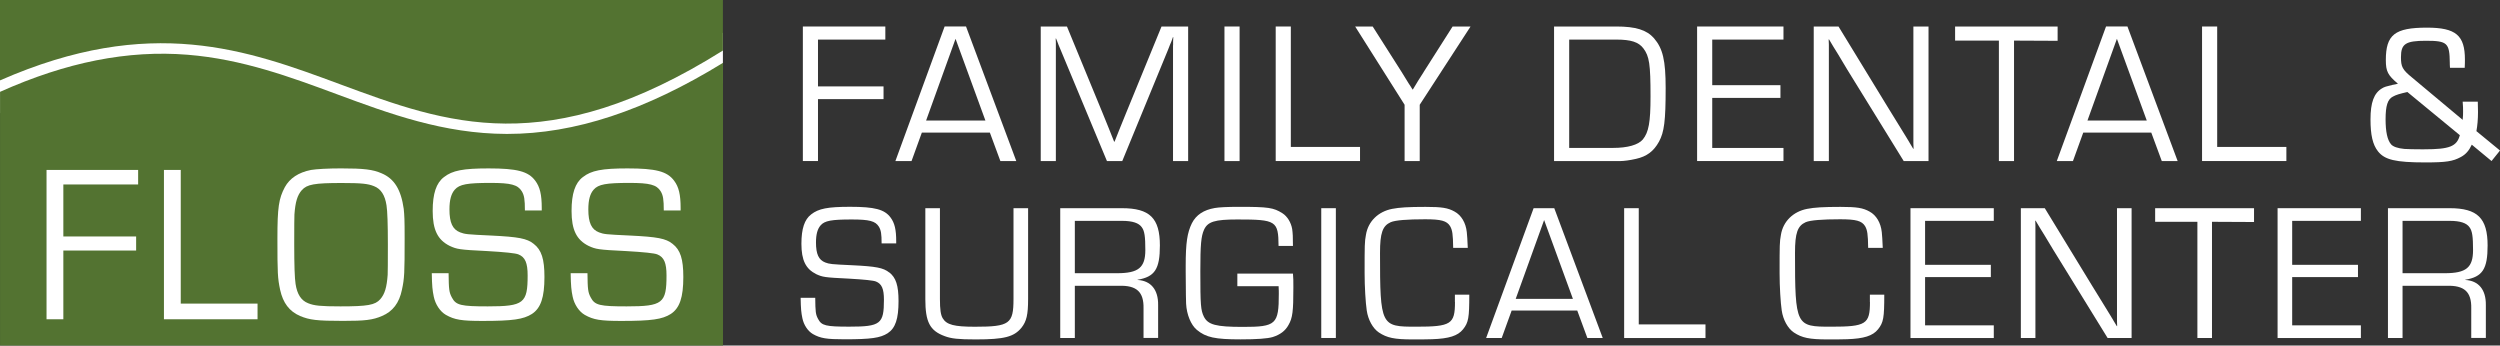
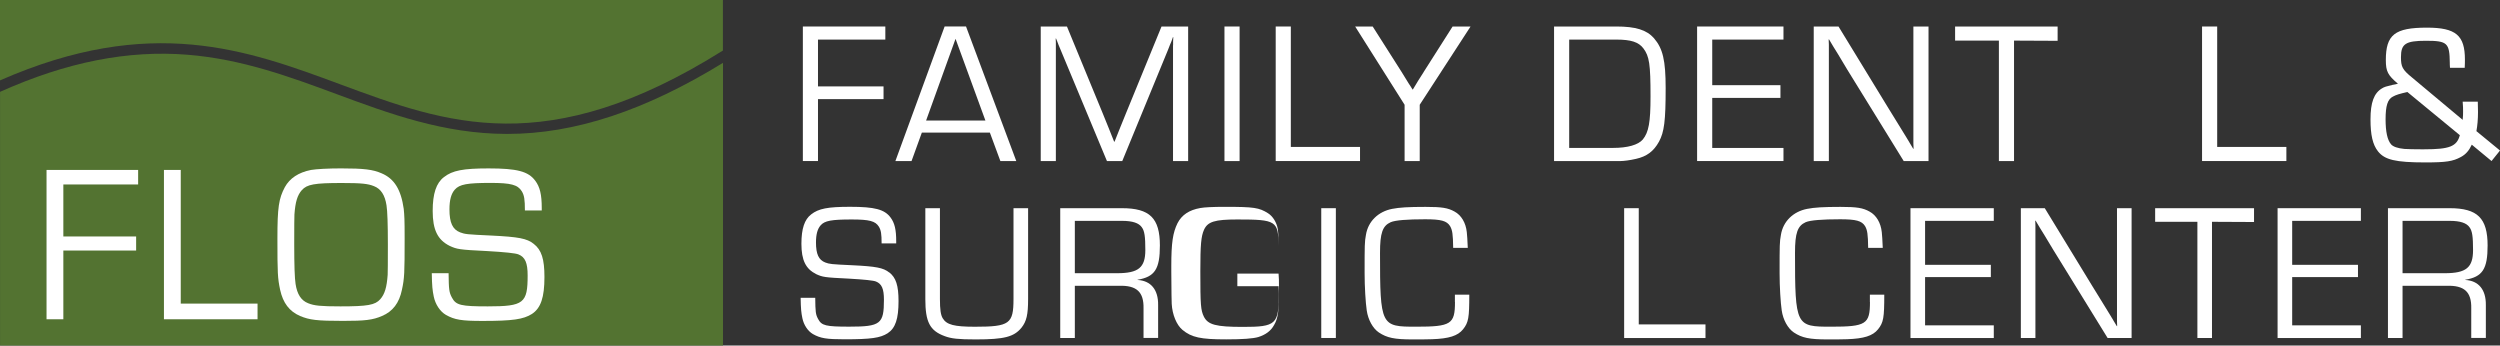
<svg xmlns="http://www.w3.org/2000/svg" id="Layer_2" data-name="Layer 2" viewBox="0 0 611.35 84.49">
  <rect x="0" y="0" width="611.35" height="84.49" fill="#333333" stroke="none" />
  <defs>
    <style>
      .cls-1 {
        fill: #537331;
      }

      .cls-1, .cls-2 {
        stroke-width: 0px;
      }

      .cls-2 {
        fill: #fff;
      }
    </style>
  </defs>
  <g id="Layer_2-2" data-name="Layer 2">
    <g>
      <polygon class="cls-2" points="200.03 24.24 216.06 24.24 216.06 21.13 200.03 21.13 200.03 9.68 216.5 9.68 216.5 6.48 196.33 6.48 196.33 39.38 200.03 39.38 200.03 24.24" />
      <path class="cls-2" d="M244.62,39.38h3.9l-12.29-32.91h-5.23l-12.04,32.91h3.95l2.52-6.96h16.63l2.57,6.96ZM226.47,29.47l7.2-19.98,7.3,19.98h-14.5Z" />
      <path class="cls-2" d="M286.85,11.06v28.32h3.7V6.48h-6.51l-8.73,21.31-1.38,3.4-.69,1.73-.69,1.73h-.1l-.69-1.73-.69-1.73-1.38-3.4-8.78-21.31h-6.41v32.91h3.7V10.32l-.05-.89h.1l.3.74.3.79.64,1.53,11.2,26.89h3.75l11.2-27.23c.49-1.28.54-1.38.74-1.83.15-.39.3-.74.44-1.23h.1l-.05.99v.99Z" />
      <rect class="cls-2" x="299.43" y="6.48" width="3.7" height="32.91" />
      <polygon class="cls-2" points="315.66 6.48 311.96 6.48 311.96 39.38 332.58 39.38 332.58 35.93 315.66 35.93 315.66 6.48" />
      <path class="cls-2" d="M348.17,17.58l-1.38,2.17c-.35.54-.89,1.43-1.28,2.12h-.1c-.3-.49-.59-.99-.94-1.48-.15-.25-.74-1.18-1.73-2.81l-7.06-11.1h-4.29l12.09,19.14v13.77h3.7v-13.77l12.43-19.14h-4.39l-7.06,11.1Z" />
      <path class="cls-2" d="M405.69,34.65c1.28-2.37,1.63-5.08,1.63-13.12,0-6.76-.69-9.67-2.86-12.19-1.78-2.02-4.44-2.86-9.23-2.86h-15.2v32.91h16.13c.94,0,2.42-.2,3.9-.54,2.66-.59,4.34-1.87,5.62-4.19ZM394.44,36.18h-10.71V9.68h11.5c3.6,0,5.48.59,6.66,2.17,1.43,1.92,1.73,3.8,1.73,11.74,0,6.32-.44,8.73-1.88,10.51-1.13,1.33-3.7,2.07-7.3,2.07Z" />
      <polygon class="cls-2" points="436.13 36.18 418.71 36.18 418.71 23.94 435.39 23.94 435.39 20.83 418.71 20.83 418.71 9.68 436.13 9.68 436.13 6.48 415.01 6.48 415.01 39.38 436.13 39.38 436.13 36.18" />
      <polygon class="cls-2" points="471.6 6.48 467.9 6.48 467.9 31.44 467.9 33.91 467.9 35.14 467.95 36.37 467.85 36.37 466.32 33.81 464.74 31.24 461.58 26.11 449.59 6.48 443.53 6.48 443.53 39.38 447.23 39.38 447.23 14.57 447.23 12.1 447.23 10.87 447.18 9.63 447.27 9.63 448.36 11.46 449.49 13.28 451.71 16.99 465.53 39.38 471.6 39.38 471.6 6.48" />
      <polygon class="cls-2" points="503.17 6.48 478.1 6.48 478.1 9.93 488.81 9.93 488.81 39.38 492.51 39.38 492.51 9.93 503.17 9.98 503.17 6.48" />
-       <path class="cls-2" d="M532.52,39.38l-12.28-32.91h-5.23l-12.04,32.91h3.95l2.52-6.96h16.63l2.57,6.96h3.9ZM510.47,29.47l7.2-19.98,7.3,19.98h-14.5Z" />
      <polygon class="cls-2" points="559.11 35.93 542.19 35.93 542.19 6.48 538.49 6.48 538.49 39.38 559.11 39.38 559.11 35.93" />
      <path class="cls-2" d="M605.58,32.08c.25-1.38.39-2.91.39-4.69,0-.54,0-.74-.05-2.52h-3.7c.1,1.13.1,1.63.1,2.42,0,.64,0,1.14-.1,2.02l-12.33-10.31c-2.42-1.97-2.76-2.66-2.76-5.03,0-3.26,1.14-4,6.12-4,5.23,0,5.77.54,5.82,5.38,0,.2,0,.74.05,1.23h3.6c.05-.84.05-1.58.05-2.02,0-5.92-2.22-7.8-9.28-7.8-7.89,0-10.06,1.73-10.06,7.94,0,2.76.49,3.7,2.96,5.77l-.59.15-.79.15c-1.43.34-1.97.49-2.52.84-1.97,1.18-2.81,3.45-2.81,7.6,0,3.8.54,6.17,1.83,7.8,1.63,2.07,4.29,2.71,11.55,2.71,5.08,0,6.76-.25,8.73-1.33,1.18-.64,1.97-1.53,2.66-3.01l4.83,4,2.07-2.57-5.77-4.74ZM592.85,36.52c-2.32,0-4.29-.05-4.89-.1-1.58-.15-2.76-.54-3.26-1.14-.89-1.04-1.33-3.06-1.33-6.12,0-3.26.49-4.88,1.78-5.53.79-.44,1.63-.69,3.55-1.13l12.83,10.56c-.74,2.76-2.52,3.45-8.68,3.45Z" />
      <path class="cls-2" d="M217.43,66.62c-1.43-1.14-3.19-1.48-9.04-1.76-5.28-.24-5.52-.29-6.57-.67-1.62-.62-2.28-2.05-2.28-4.9,0-2,.38-3.33,1.14-4.19,1-1.14,2.67-1.43,7.62-1.43,4.28,0,5.76.38,6.62,1.76.52.86.67,1.76.67,4.09h3.57v-.52c0-2.86-.38-4.47-1.38-5.81-1.48-2-3.9-2.62-9.9-2.62-5.43,0-7.71.43-9.52,1.86-1.62,1.24-2.38,3.47-2.38,7.19,0,4,1.05,6.14,3.62,7.42,1.57.71,2,.81,7.9,1.09q5.81.33,6.71.71c1.43.57,1.95,1.81,1.95,4.47,0,5.9-.81,6.57-8.47,6.57-5.71,0-6.76-.24-7.62-1.86-.62-1.14-.67-1.76-.71-5.19h-3.57c.05,2.71.14,3.62.43,5,.33,1.62,1.33,3.14,2.57,3.86,1.86,1.05,3.33,1.28,7.76,1.28,6.47,0,8.71-.33,10.52-1.48,1.9-1.24,2.66-3.52,2.66-7.85,0-3.81-.62-5.76-2.28-7.04Z" />
      <path class="cls-2" d="M247.84,73.14c0,6.04-.95,6.76-9.42,6.76-5.09,0-6.95-.48-7.9-2.09-.48-.81-.67-2.14-.67-4.66v-22.23h-3.57v22.23c0,5.57,1.09,7.71,4.71,9.04,1.62.62,3.38.81,7.62.81,7,0,9.33-.62,11.18-2.86,1.24-1.57,1.62-3.19,1.62-7v-22.23h-3.57v22.23Z" />
      <path class="cls-2" d="M283.64,60.05c0-6.71-2.47-9.14-9.28-9.14h-15.09v31.74h3.57v-12.76h10.8c4.28-.14,6.09,1.48,6,5.52v7.23h3.57v-8.04c.05-3.76-1.76-5.95-5.04-6.14v-.05c4.24-.71,5.47-2.62,5.47-8.38ZM273.17,66.81h-10.33v-12.8h11.57c2.52,0,4.09.52,4.81,1.57.67.9.86,2.28.86,5.57,0,4.28-1.67,5.66-6.9,5.66Z" />
-       <path class="cls-2" d="M302.58,66.9v3.09h10.09c.05.81.05,1.52.05,1.86,0,7.47-.67,8.09-8.76,8.09-6.62,0-8.57-.52-9.57-2.52-.76-1.57-.86-2.81-.86-11.09,0-6.47.19-8.57.9-10.14.9-2,2.67-2.52,8.14-2.52,9.52,0,10.04.33,10.09,6.47h3.52c0-2.38-.05-3-.19-4.14-.29-1.62-1.19-3.09-2.38-3.85-2.19-1.38-3.43-1.57-10.57-1.57-2.9,0-4.95.1-6,.29-2.71.48-4.52,1.67-5.57,3.71-1.14,2.33-1.52,4.76-1.52,10.47v1.33c.05,6.19.05,6.47.1,7.9.14,2.66,1.19,5.19,2.62,6.38,2.24,1.86,4.47,2.33,10.71,2.33,4,0,6.57-.19,7.85-.57,1.81-.57,3.09-1.52,3.86-2.95,1-1.71,1.19-3.33,1.19-9.14,0-1.95,0-2.09-.1-3.43h-13.61Z" />
+       <path class="cls-2" d="M302.58,66.9v3.09h10.09c.05.81.05,1.52.05,1.86,0,7.47-.67,8.09-8.76,8.09-6.62,0-8.57-.52-9.57-2.52-.76-1.57-.86-2.81-.86-11.09,0-6.47.19-8.57.9-10.14.9-2,2.67-2.52,8.14-2.52,9.52,0,10.04.33,10.09,6.47c0-2.38-.05-3-.19-4.14-.29-1.62-1.19-3.09-2.38-3.85-2.19-1.38-3.43-1.57-10.57-1.57-2.9,0-4.95.1-6,.29-2.71.48-4.52,1.67-5.57,3.71-1.14,2.33-1.52,4.76-1.52,10.47v1.33c.05,6.19.05,6.47.1,7.9.14,2.66,1.19,5.19,2.62,6.38,2.24,1.86,4.47,2.33,10.71,2.33,4,0,6.57-.19,7.85-.57,1.81-.57,3.09-1.52,3.86-2.95,1-1.71,1.19-3.33,1.19-9.14,0-1.95,0-2.09-.1-3.43h-13.61Z" />
      <rect class="cls-2" x="323.1" y="50.91" width="3.57" height="31.74" />
      <path class="cls-2" d="M355.8,73.85c0,5.43-.95,6.04-9.52,6.04s-8.81-.14-8.81-18.04c0-4.9.62-6.62,2.62-7.52,1.14-.48,4-.71,8.42-.71,3.9,0,5.28.38,6.09,1.67.57,1,.71,1.95.76,5.33h3.57c-.1-2.24-.14-2.86-.24-3.85-.24-2.28-1.33-4.14-3-5.04-1.62-.9-3.09-1.14-7.09-1.14-4.28,0-6.38.14-8.14.48-3.47.67-5.9,3.09-6.43,6.33-.33,1.76-.33,2.47-.33,9.42,0,3.28.24,7.19.52,9.09.33,2.28,1.48,4.38,2.95,5.38,2,1.33,3.81,1.71,8.28,1.71,1.67,0,3.57,0,4.76-.05,4.09-.14,6.28-.81,7.57-2.43,1.33-1.67,1.52-2.81,1.52-8.47h-3.52v1.81Z" />
-       <path class="cls-2" d="M375.03,50.91l-11.61,31.74h3.81l2.43-6.71h16.04l2.47,6.71h3.76l-11.85-31.74h-5.04ZM370.65,73.09l6.95-19.28,7.04,19.28h-13.99Z" />
      <polygon class="cls-2" points="400.74 50.91 397.17 50.91 397.17 82.66 417.06 82.66 417.06 79.33 400.74 79.33 400.74 50.91" />
      <path class="cls-2" d="M457.28,73.85c0,5.43-.95,6.04-9.52,6.04s-8.81-.14-8.81-18.04c0-4.9.62-6.62,2.62-7.52,1.14-.48,4-.71,8.42-.71,3.9,0,5.28.38,6.09,1.67.57,1,.71,1.95.76,5.33h3.57c-.1-2.24-.14-2.86-.24-3.85-.24-2.28-1.33-4.14-3-5.04-1.62-.9-3.09-1.14-7.09-1.14-4.28,0-6.38.14-8.14.48-3.47.67-5.9,3.09-6.43,6.33-.33,1.76-.33,2.47-.33,9.42,0,3.28.24,7.19.52,9.09.33,2.28,1.48,4.38,2.95,5.38,2,1.33,3.81,1.71,8.28,1.71,1.67,0,3.57,0,4.76-.05,4.09-.14,6.28-.81,7.57-2.43,1.33-1.67,1.52-2.81,1.52-8.47h-3.52v1.81Z" />
      <polygon class="cls-2" points="467.19 82.66 487.56 82.66 487.56 79.56 470.76 79.56 470.76 67.76 486.84 67.76 486.84 64.76 470.76 64.76 470.76 54.01 487.56 54.01 487.56 50.91 467.19 50.91 467.19 82.66" />
      <polygon class="cls-2" points="517.69 75 517.69 77.37 517.69 78.56 517.73 79.75 517.64 79.75 516.16 77.28 514.64 74.8 511.59 69.85 500.03 50.91 494.18 50.91 494.18 82.66 497.74 82.66 497.74 58.72 497.74 56.34 497.74 55.15 497.7 53.96 497.79 53.96 498.84 55.72 499.93 57.48 502.08 61.05 515.4 82.66 521.26 82.66 521.26 50.91 517.69 50.91 517.69 75" />
      <polygon class="cls-2" points="527.02 54.24 537.35 54.24 537.35 82.66 540.92 82.66 540.92 54.24 551.2 54.29 551.2 50.91 527.02 50.91 527.02 54.24" />
      <polygon class="cls-2" points="556.96 82.66 577.33 82.66 577.33 79.56 560.53 79.56 560.53 67.76 576.62 67.76 576.62 64.76 560.53 64.76 560.53 54.01 577.33 54.01 577.33 50.91 556.96 50.91 556.96 82.66" />
      <path class="cls-2" d="M608.32,60.05c0-6.71-2.48-9.14-9.28-9.14h-15.09v31.74h3.57v-12.76h10.8c4.28-.14,6.09,1.48,6,5.52v7.23h3.57v-8.04c.05-3.76-1.76-5.95-5.04-6.14v-.05c4.24-.71,5.47-2.62,5.47-8.38ZM597.85,66.81h-10.33v-12.8h11.57c2.52,0,4.09.52,4.81,1.57.67.9.86,2.28.86,5.57,0,4.28-1.67,5.66-6.9,5.66Z" />
    </g>
    <g>
-       <path class="cls-2" d="M83.23,28.66c25.97,9.62,50.51,18.71,93.55-8.27v-12.36H0v19.66c36.9-16.19,60.45-7.47,83.23.97Z" />
      <path class="cls-1" d="M83.23,20.63c25.97,9.62,50.51,18.71,93.55-8.27V0H0v19.66c36.9-16.19,60.45-7.47,83.23.97Z" />
      <path class="cls-1" d="M124.06,32.75c-.06,0-.12,0-.18,0-15.39-.04-28.68-4.96-41.53-9.72-11.36-4.21-23.11-8.56-36.45-9.64-14.62-1.18-29.65,1.79-45.89,9.07v62.03h176.79V15.37c-19.03,11.69-36.3,17.38-52.73,17.38Z" />
    </g>
    <g>
      <path class="cls-2" d="M15.49,57.82h17.8v3.45H15.49v16.81h-4.11v-36.53h22.4v3.56H15.49v12.71Z" />
      <path class="cls-2" d="M44.19,74.25h18.79v3.83h-22.89v-36.53h4.11v32.7Z" />
      <path class="cls-2" d="M93.31,42.38c3.12,1.31,4.76,4,5.42,8.71.16,1.64.22,2.52.22,7.17,0,8.54-.05,9.8-.66,12.6-.66,3.23-2.25,5.31-4.87,6.41-2.3.99-4.16,1.2-9.53,1.2-6.41,0-8.16-.22-10.52-1.2-2.63-1.15-4.16-3.18-4.87-6.41-.6-2.85-.66-4.05-.66-12.54,0-7.61.33-9.75,1.81-12.54,1.2-2.19,3.34-3.61,6.41-4.22,1.31-.22,4.16-.38,7.34-.38,5.59,0,7.78.27,9.91,1.2ZM73.81,46.49c-1.1,1.26-1.59,2.9-1.81,5.97q-.05.77-.05,7.34,0,7.56.33,9.64c.38,2.52,1.37,4.05,3.07,4.71,1.48.6,3.01.77,7.89.77,6.68,0,8.49-.33,9.75-1.75,1.1-1.26,1.59-2.9,1.81-5.97q.05-.77.05-7.39,0-7.5-.33-9.58c-.38-2.52-1.37-4.05-3.07-4.71-1.48-.6-3.07-.77-7.89-.77-6.68,0-8.49.33-9.75,1.75Z" />
      <path class="cls-2" d="M128.36,51.47c0-2.68-.16-3.72-.77-4.71-.99-1.59-2.68-2.03-7.61-2.03-5.7,0-7.61.33-8.76,1.64-.88.99-1.31,2.52-1.31,4.82,0,3.29.77,4.93,2.63,5.64,1.21.44,1.48.49,7.56.77,6.74.33,8.76.71,10.41,2.03,1.92,1.48,2.63,3.72,2.63,8.11,0,4.98-.88,7.61-3.07,9.04-2.08,1.31-4.66,1.7-12.1,1.7-5.09,0-6.79-.27-8.93-1.48-1.42-.82-2.57-2.57-2.96-4.44-.33-1.59-.44-2.63-.49-5.75h4.11c.05,3.94.11,4.66.82,5.97.99,1.86,2.19,2.14,8.76,2.14,8.82,0,9.75-.77,9.75-7.56,0-3.07-.6-4.49-2.25-5.15q-1.04-.44-7.72-.82c-6.79-.33-7.28-.44-9.09-1.26-2.96-1.48-4.16-3.94-4.16-8.54,0-4.27.88-6.85,2.74-8.27,2.08-1.64,4.71-2.14,10.95-2.14,6.9,0,9.69.71,11.39,3.01,1.15,1.53,1.59,3.4,1.59,6.68v.6h-4.11Z" />
-       <path class="cls-2" d="M162.32,51.47c0-2.68-.16-3.72-.77-4.71-.99-1.59-2.68-2.03-7.61-2.03-5.7,0-7.61.33-8.76,1.64-.88.99-1.31,2.52-1.31,4.82,0,3.29.77,4.93,2.63,5.64,1.21.44,1.48.49,7.56.77,6.74.33,8.76.71,10.41,2.03,1.92,1.48,2.63,3.72,2.63,8.11,0,4.98-.88,7.61-3.07,9.04-2.08,1.31-4.66,1.7-12.1,1.7-5.09,0-6.79-.27-8.93-1.48-1.42-.82-2.57-2.57-2.96-4.44-.33-1.59-.44-2.63-.49-5.75h4.11c.05,3.94.11,4.66.82,5.97.99,1.86,2.19,2.14,8.76,2.14,8.82,0,9.75-.77,9.75-7.56,0-3.07-.6-4.49-2.25-5.15q-1.04-.44-7.72-.82c-6.79-.33-7.28-.44-9.09-1.26-2.96-1.48-4.16-3.94-4.16-8.54,0-4.27.88-6.85,2.74-8.27,2.08-1.64,4.71-2.14,10.95-2.14,6.9,0,9.69.71,11.39,3.01,1.15,1.53,1.59,3.4,1.59,6.68v.6h-4.11Z" />
    </g>
  </g>
</svg>